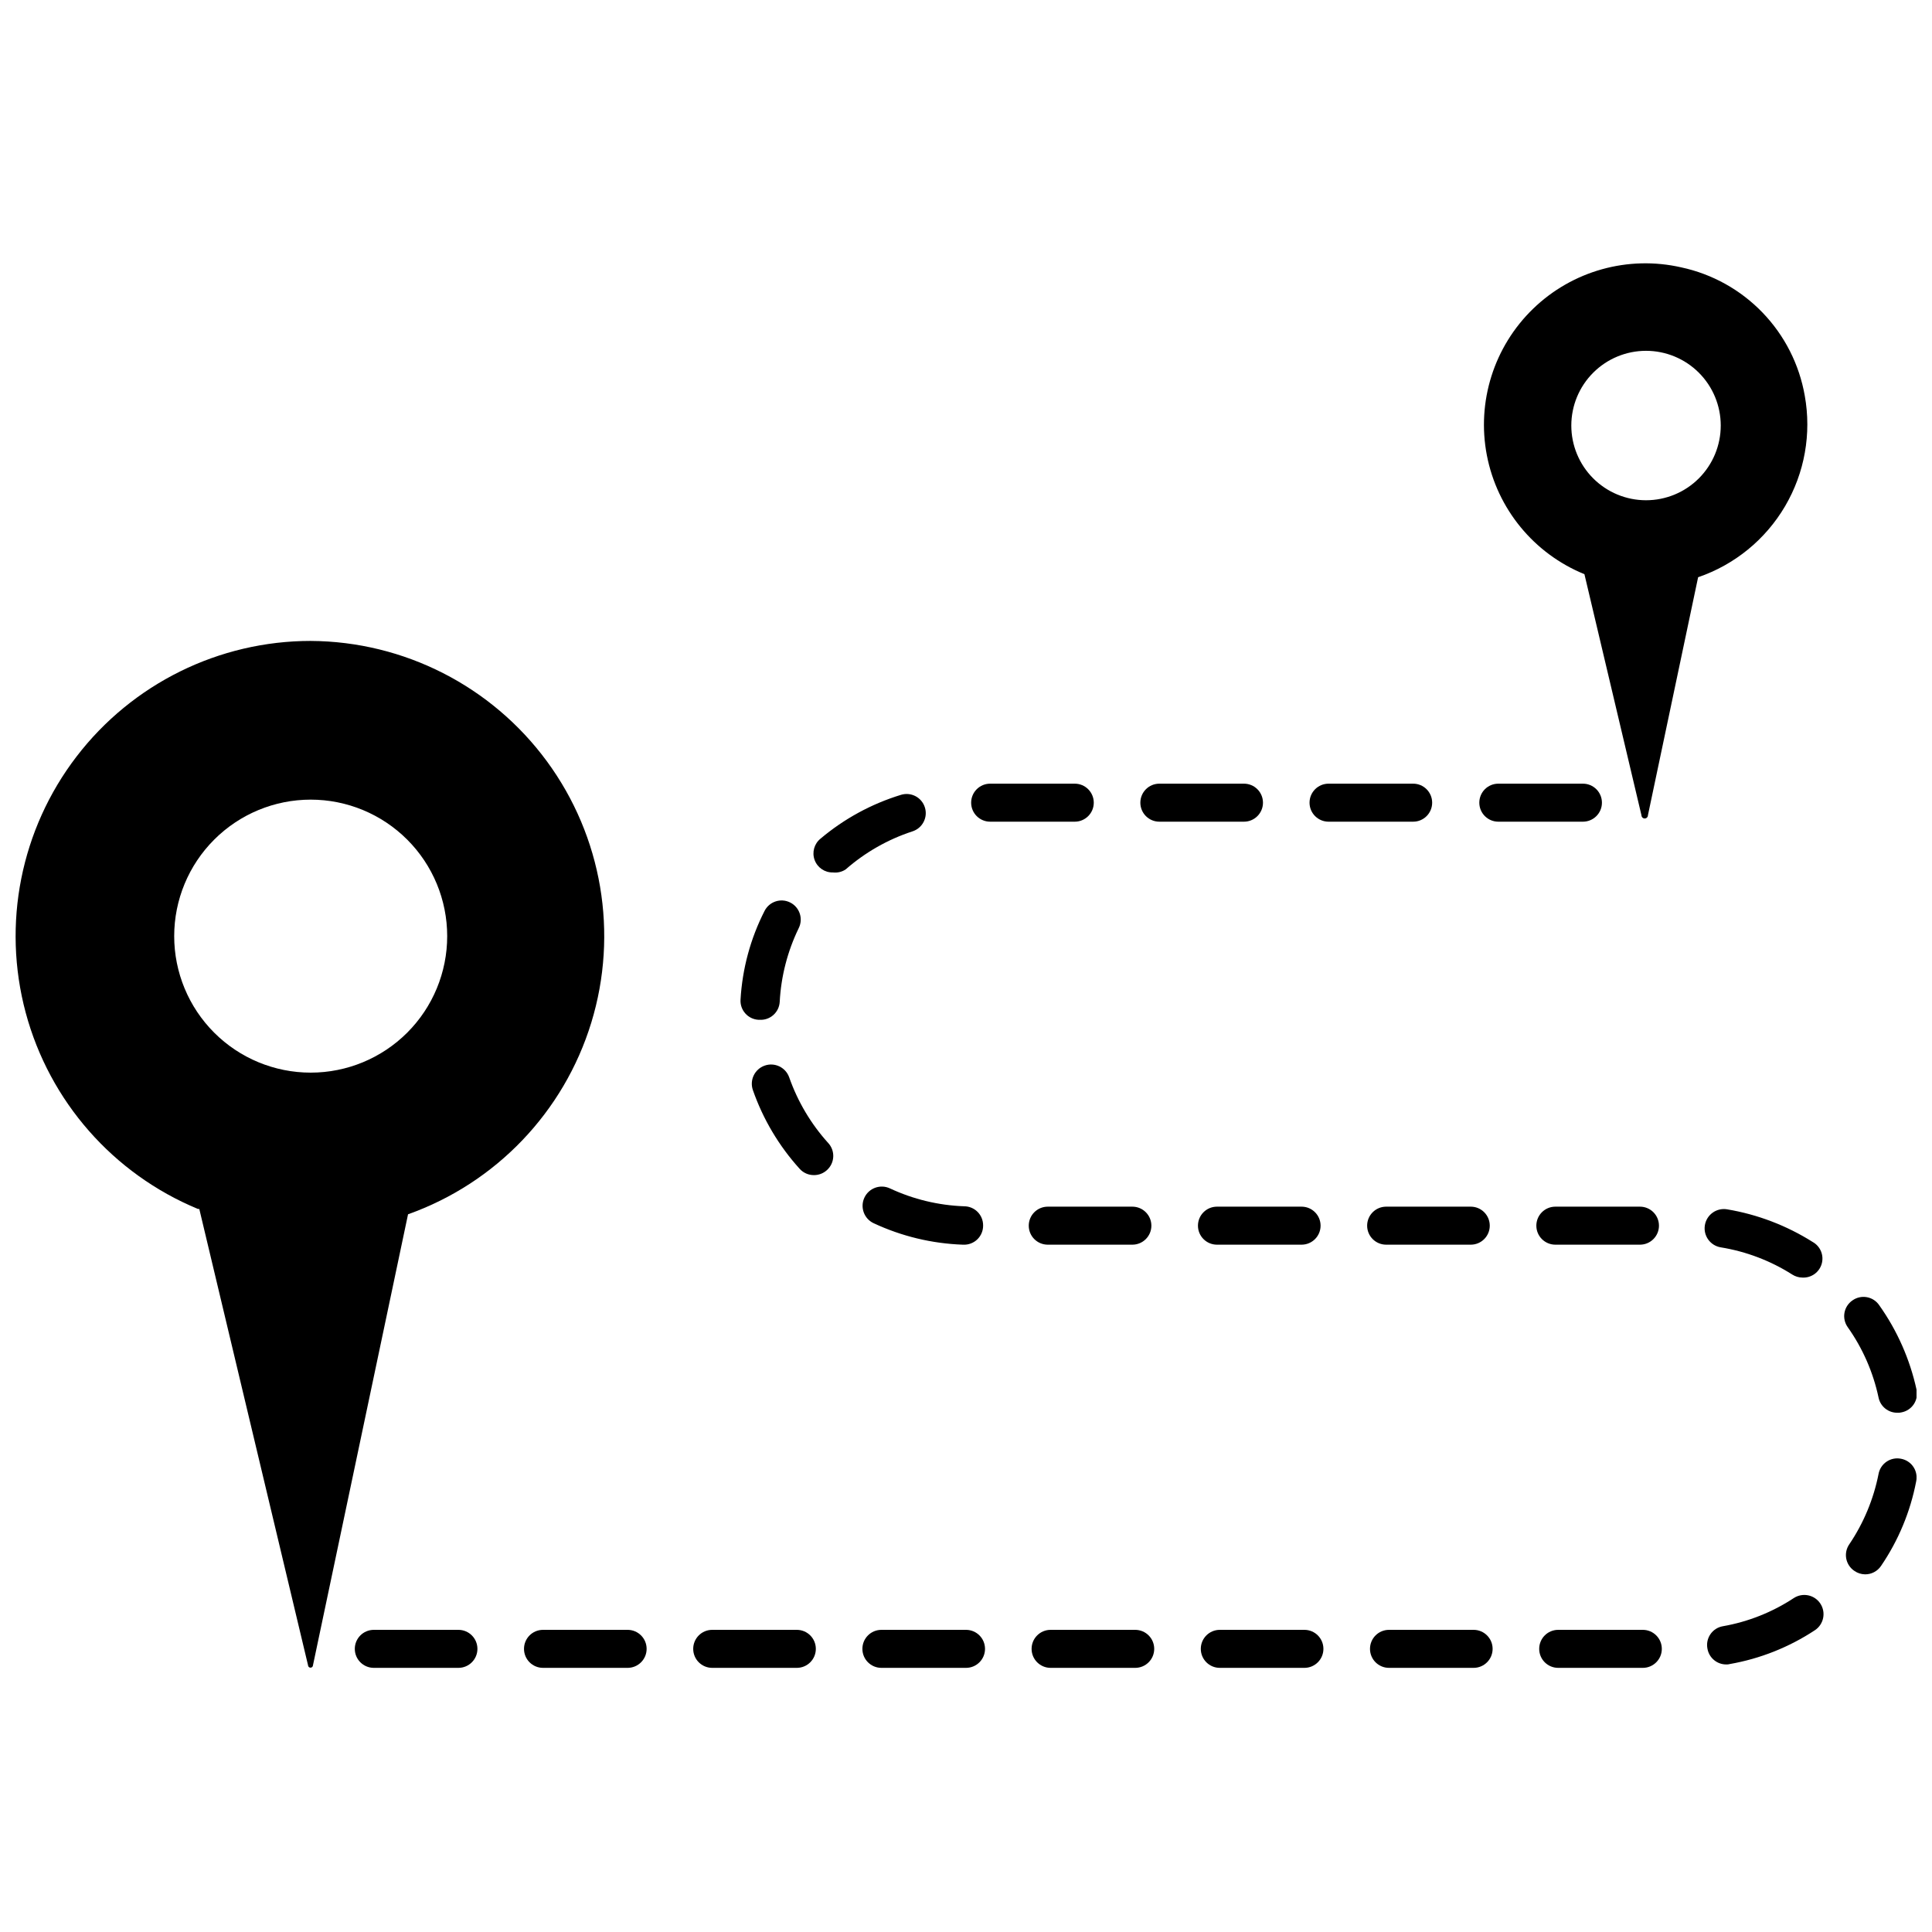
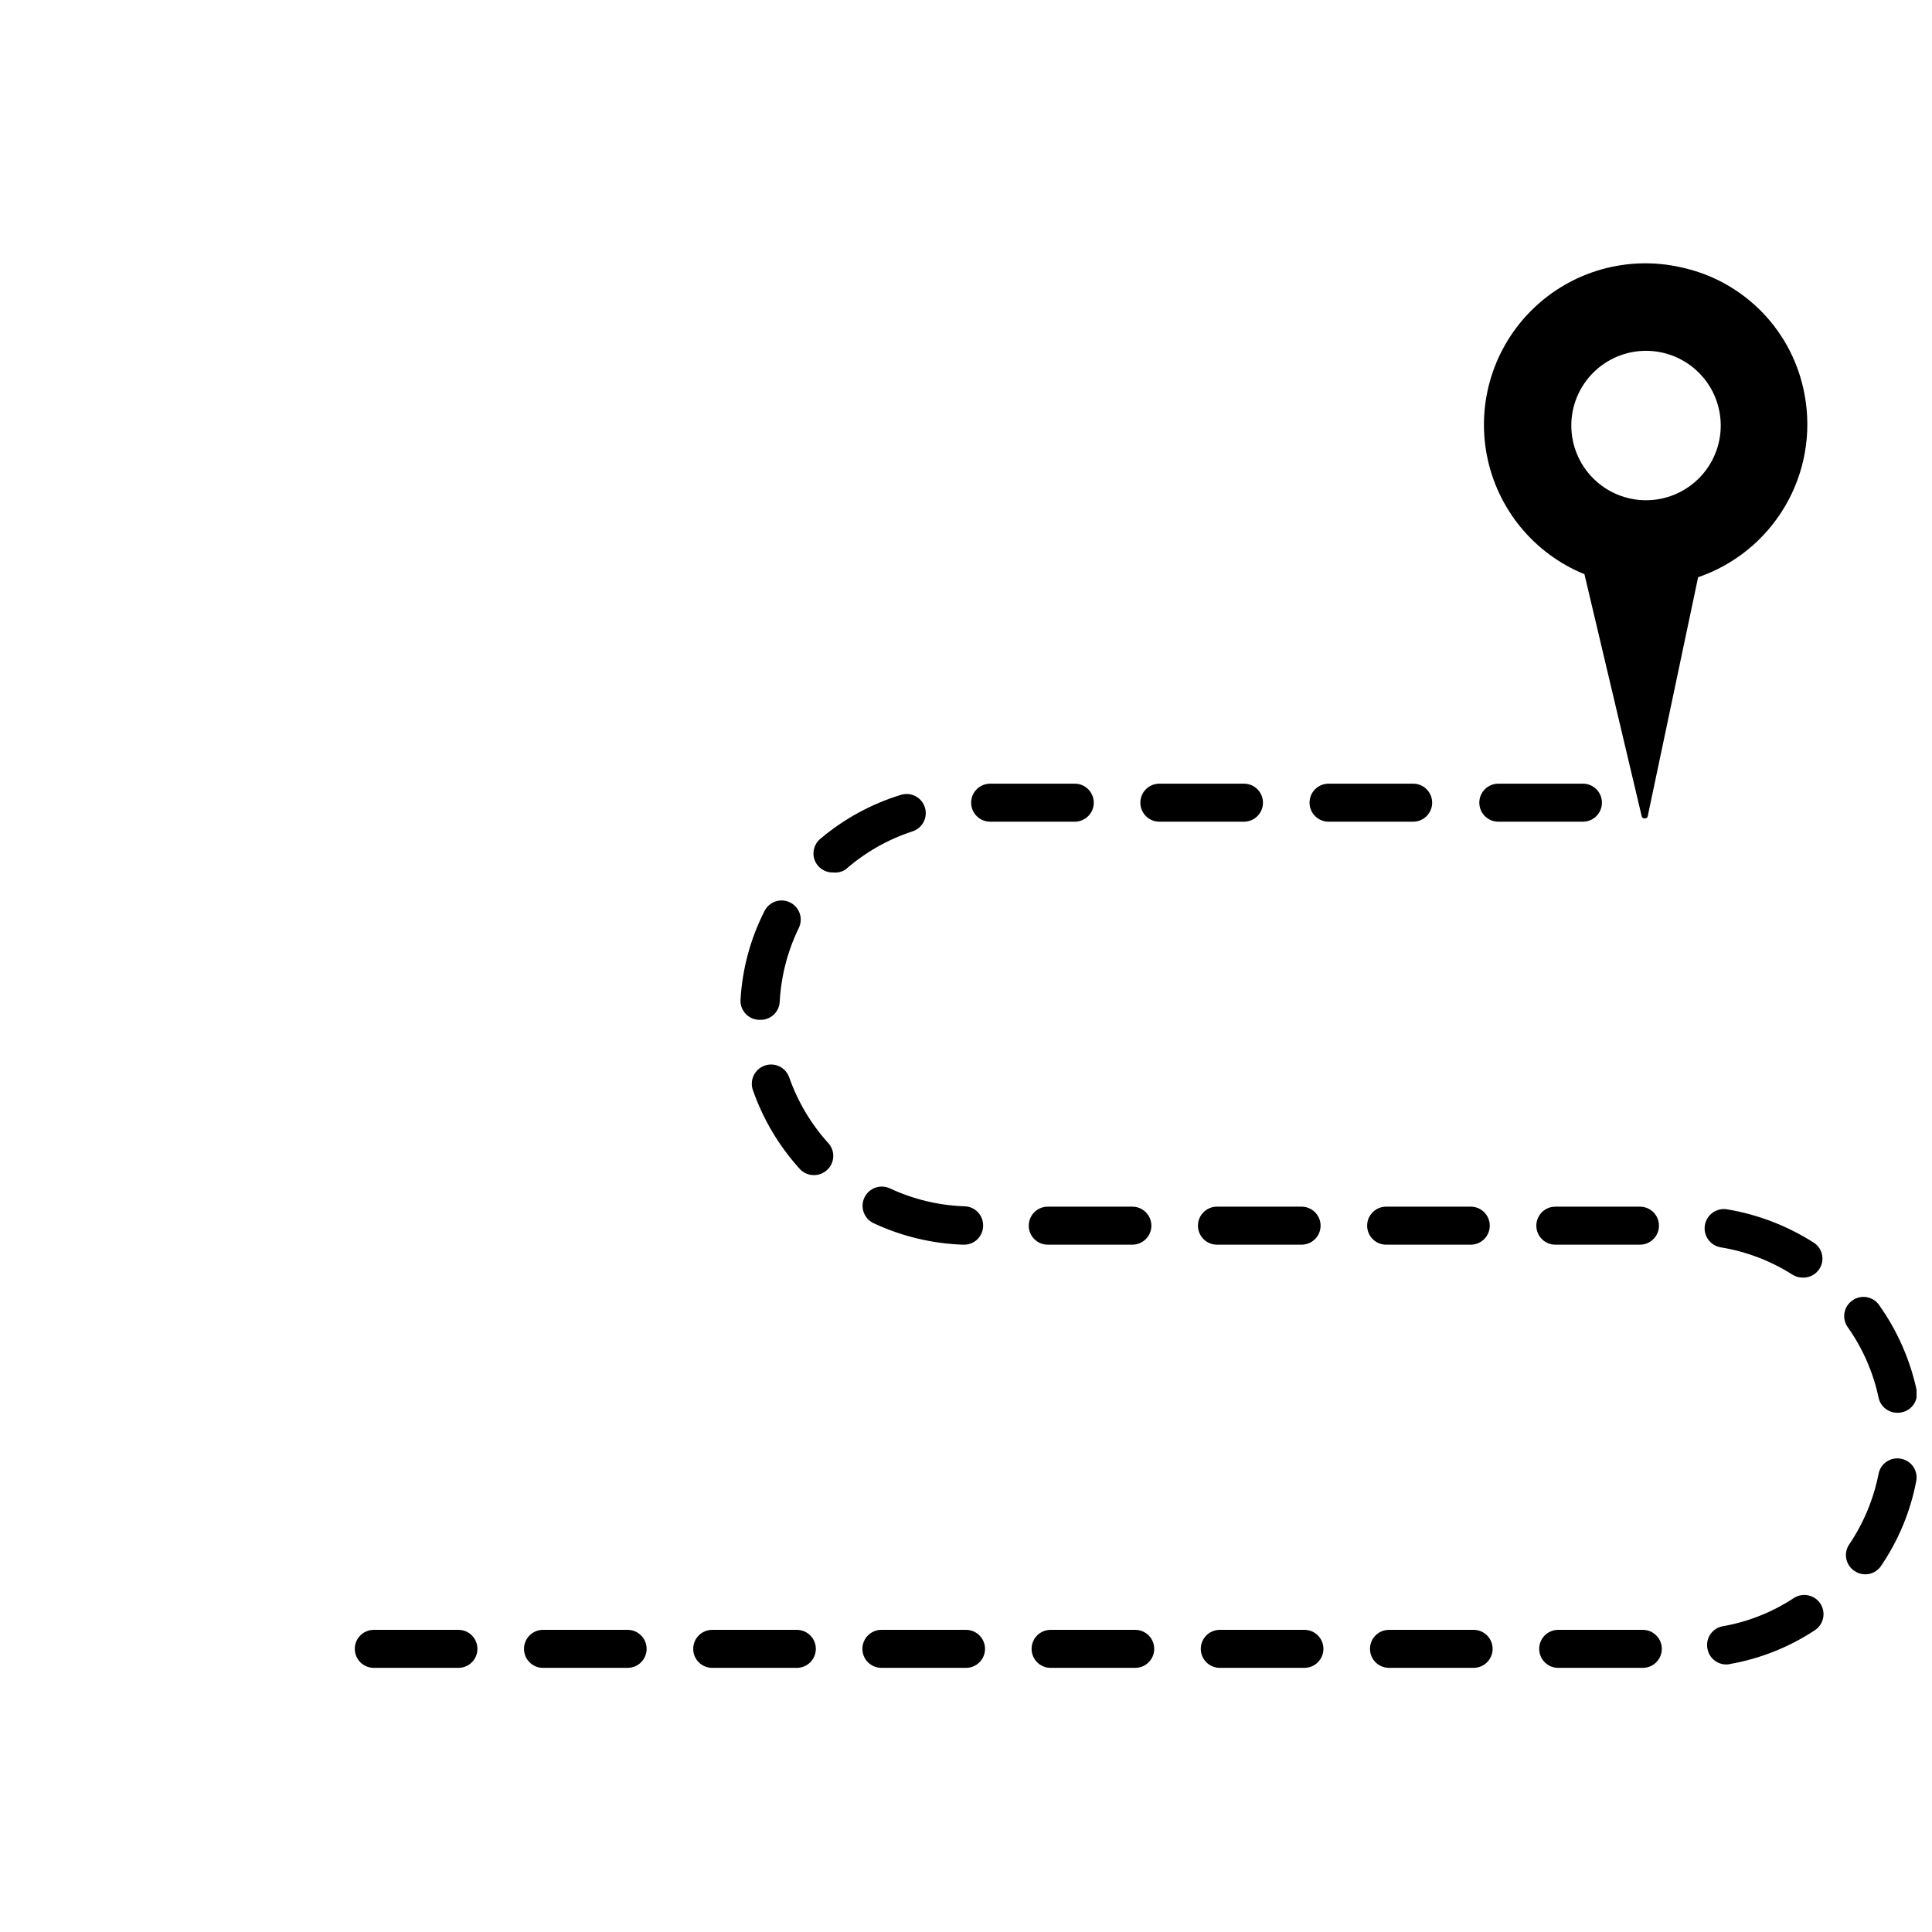
<svg xmlns="http://www.w3.org/2000/svg" width="800px" height="800px" version="1.1" viewBox="144 144 512 512">
  <defs>
    <clipPath id="b">
      <path d="m238 351h413.9v236h-413.9z" />
    </clipPath>
    <clipPath id="a">
      <path d="m148.09 313h156.91v273h-156.91z" />
    </clipPath>
  </defs>
  <path d="m622.28 248.86c-1.449-8.285-5.34-15.949-11.176-22.008-5.832-6.059-13.344-10.238-21.57-12-14.094-3.211-28.852 0.914-39.242 10.965-10.387 10.051-14.996 24.668-12.254 38.859 2.742 14.191 12.469 26.035 25.852 31.492l15.113 63.883h0.004c0 0.473 0.383 0.855 0.855 0.855s0.855-0.383 0.855-0.855l13.301-63.078c9.684-3.316 17.859-9.996 23.043-18.82 5.188-8.828 7.039-19.219 5.219-29.293zm-42.066 27.711c-5.25 0-10.285-2.086-14-5.801-3.715-3.711-5.801-8.75-5.801-14s2.086-10.289 5.801-14c3.715-3.715 8.75-5.801 14-5.801s10.289 2.086 14 5.801c3.715 3.711 5.801 8.75 5.801 14s-2.086 10.289-5.801 14c-3.711 3.715-8.75 5.801-14 5.801z" />
  <g clip-path="url(#b)">
    <path d="m579.36 586h-22.422c-2.781 0-5.035-2.254-5.035-5.035 0-2.785 2.254-5.039 5.035-5.039h22.422c2.781 0 5.039 2.254 5.039 5.039 0 2.781-2.258 5.035-5.039 5.035zm-44.84 0h-22.418c-2.785 0-5.039-2.254-5.039-5.035 0-2.785 2.254-5.039 5.039-5.039h22.418c2.781 0 5.039 2.254 5.039 5.039 0 2.781-2.258 5.035-5.039 5.035zm-44.84 0h-22.418c-2.781 0-5.039-2.254-5.039-5.035 0-2.785 2.258-5.039 5.039-5.039h22.418c2.785 0 5.039 2.254 5.039 5.039 0 2.781-2.254 5.035-5.039 5.035zm-44.84 0h-22.418c-2.781 0-5.039-2.254-5.039-5.035 0-2.785 2.258-5.039 5.039-5.039h22.418c2.785 0 5.039 2.254 5.039 5.039 0 2.781-2.254 5.035-5.039 5.035zm-44.84 0h-22.418c-2.781 0-5.039-2.254-5.039-5.035 0-2.785 2.258-5.039 5.039-5.039h22.422c2.781 0 5.035 2.254 5.035 5.039 0 2.781-2.254 5.035-5.035 5.035zm-44.84 0h-22.418c-2.781 0-5.035-2.254-5.035-5.035 0-2.785 2.254-5.039 5.035-5.039h22.422c2.781 0 5.039 2.254 5.039 5.039 0 2.781-2.258 5.035-5.039 5.035zm-44.84 0h-22.414c-2.785 0-5.039-2.254-5.039-5.035 0-2.785 2.254-5.039 5.039-5.039h22.418c2.781 0 5.039 2.254 5.039 5.039 0 2.781-2.258 5.035-5.039 5.035zm-44.84 0h-22.414c-2.781 0-5.039-2.254-5.039-5.035 0-2.785 2.258-5.039 5.039-5.039h22.418c2.785 0 5.039 2.254 5.039 5.039 0 2.781-2.254 5.035-5.039 5.035zm336.05-0.906c-2.481 0.035-4.617-1.738-5.039-4.18-0.266-1.332 0.02-2.715 0.789-3.832 0.766-1.121 1.953-1.883 3.293-2.113 6.707-1.176 13.102-3.715 18.789-7.457 1.129-0.742 2.508-1.004 3.832-0.73 1.32 0.273 2.481 1.062 3.223 2.191 1.543 2.352 0.891 5.508-1.461 7.055-6.828 4.504-14.512 7.555-22.57 8.965-0.277 0.078-0.566 0.113-0.855 0.102zm36.727-23.879c-1.012-0.016-1.992-0.328-2.82-0.906-1.125-0.75-1.902-1.918-2.16-3.242-0.254-1.328 0.031-2.699 0.801-3.812 3.805-5.633 6.441-11.973 7.758-18.641 0.242-1.328 1.008-2.504 2.129-3.262 1.117-0.758 2.492-1.035 3.816-0.77 1.336 0.242 2.519 1.016 3.281 2.144 0.758 1.133 1.027 2.519 0.746 3.852-1.539 8.031-4.711 15.66-9.32 22.418-0.945 1.402-2.535 2.238-4.231 2.219zm8.613-42.824c-2.43 0.047-4.551-1.648-5.035-4.031-1.426-6.703-4.203-13.047-8.164-18.641-0.789-1.105-1.105-2.481-0.867-3.816 0.238-1.34 1.004-2.523 2.129-3.289 1.109-0.785 2.488-1.09 3.828-0.844 1.336 0.246 2.519 1.023 3.273 2.156 4.766 6.715 8.121 14.324 9.875 22.367 0.281 1.324 0.02 2.707-0.73 3.836-0.746 1.125-1.918 1.906-3.25 2.16-0.344 0.09-0.699 0.121-1.059 0.102zm-25.188-35.82c-0.965-0.004-1.91-0.285-2.723-0.809-5.762-3.66-12.203-6.109-18.941-7.203-2.785-0.461-4.668-3.086-4.207-5.871 0.457-2.781 3.086-4.664 5.867-4.207 8.078 1.348 15.801 4.297 22.723 8.668 2.035 1.145 3.016 3.543 2.367 5.785-0.648 2.246-2.754 3.75-5.086 3.637zm-43.176-8.715-22.32-0.004c-2.781 0-5.039-2.254-5.039-5.035 0-2.785 2.258-5.039 5.039-5.039h22.418c2.785 0 5.039 2.254 5.039 5.039 0 2.781-2.254 5.035-5.039 5.035zm-44.84 0-22.32-0.004c-2.781 0-5.039-2.254-5.039-5.035 0-2.785 2.258-5.039 5.039-5.039h22.422c2.781 0 5.035 2.254 5.035 5.039 0 2.781-2.254 5.035-5.035 5.035zm-44.84 0-22.32-0.004c-2.781 0-5.035-2.254-5.035-5.035 0-2.785 2.254-5.039 5.035-5.039h22.422c2.781 0 5.039 2.254 5.039 5.039 0 2.781-2.258 5.035-5.039 5.035zm-44.84 0-22.316-0.004c-2.785 0-5.039-2.254-5.039-5.035 0-2.785 2.254-5.039 5.039-5.039h22.418c2.781 0 5.039 2.254 5.039 5.039 0 2.781-2.258 5.035-5.039 5.035zm-44.84 0v-0.004c-8.176-0.289-16.215-2.227-23.629-5.691-2.543-1.195-3.637-4.231-2.441-6.777 1.195-2.547 4.231-3.641 6.777-2.441 6.164 2.879 12.848 4.488 19.648 4.734 1.336 0 2.617 0.531 3.562 1.477 0.945 0.945 1.473 2.227 1.473 3.562 0.031 1.398-0.523 2.746-1.523 3.719-1.004 0.977-2.367 1.488-3.766 1.418zm-39.445-18.441c-1.441 0.012-2.816-0.594-3.781-1.664-5.484-6.051-9.699-13.145-12.395-20.855-0.93-2.66 0.469-5.566 3.125-6.5 2.656-0.934 5.566 0.465 6.5 3.125 2.254 6.422 5.766 12.332 10.328 17.379 0.926 0.996 1.406 2.32 1.34 3.676-0.066 1.359-0.676 2.629-1.691 3.531-0.938 0.852-2.16 1.316-3.426 1.309zm-14.359-41.16h-0.352c-1.348-0.078-2.606-0.691-3.496-1.707-0.891-1.012-1.34-2.34-1.242-3.684 0.477-8.164 2.637-16.141 6.348-23.43 1.254-2.504 4.297-3.519 6.801-2.266 2.504 1.25 3.519 4.297 2.269 6.801-2.969 6.113-4.684 12.762-5.039 19.547-0.078 1.34-0.684 2.59-1.688 3.477-1 0.891-2.316 1.344-3.652 1.262zm19.395-39.047c-2.16 0.055-4.113-1.277-4.856-3.309s-0.105-4.309 1.582-5.66c6.234-5.254 13.465-9.195 21.262-11.586 2.672-0.848 5.523 0.629 6.371 3.301 0.852 2.668-0.629 5.523-3.297 6.371-6.516 2.129-12.531 5.559-17.688 10.078-0.992 0.66-2.188 0.945-3.375 0.805zm198.55-13.453h-22.215c-2.785 0-5.039-2.254-5.039-5.035 0-2.785 2.254-5.039 5.039-5.039h22.418c2.781 0 5.039 2.254 5.039 5.039 0 2.781-2.258 5.035-5.039 5.035zm-44.84 0h-22.367c-2.781 0-5.039-2.254-5.039-5.035 0-2.785 2.258-5.039 5.039-5.039h22.422c2.781 0 5.035 2.254 5.035 5.039 0 2.781-2.254 5.035-5.035 5.035zm-44.84 0h-22.367c-2.781 0-5.035-2.254-5.035-5.035 0-2.785 2.254-5.039 5.035-5.039h22.422c2.781 0 5.039 2.254 5.039 5.039 0 2.781-2.258 5.035-5.039 5.035zm-44.84 0h-22.363c-2.785 0-5.039-2.254-5.039-5.035 0-2.785 2.254-5.039 5.039-5.039h22.418c2.781 0 5.039 2.254 5.039 5.039 0 2.781-2.258 5.035-5.039 5.035z" />
  </g>
  <g clip-path="url(#a)">
-     <path d="m226.34 313.85c-24.324 0.012-47.258 11.336-62.055 30.641-14.801 19.301-19.777 44.391-13.473 67.883 6.305 23.492 23.176 42.715 45.652 52.016h0.352l28.816 120.91c0 0.359 0.293 0.652 0.656 0.652 0.363 0 0.656-0.293 0.656-0.652l25.191-119.5h-0.004c23.305-8.297 41.312-27.125 48.562-50.777 7.25-23.648 2.891-49.336-11.758-69.266-14.652-19.934-37.863-31.766-62.598-31.906zm0 114.41c-9.594 0-18.797-3.812-25.578-10.594-6.785-6.785-10.598-15.984-10.598-25.578s3.812-18.797 10.598-25.578c6.781-6.785 15.984-10.598 25.578-10.598s18.793 3.812 25.578 10.598c6.785 6.781 10.594 15.984 10.594 25.578s-3.809 18.793-10.594 25.578c-6.785 6.781-15.984 10.594-25.578 10.594z" />
-   </g>
+     </g>
</svg>